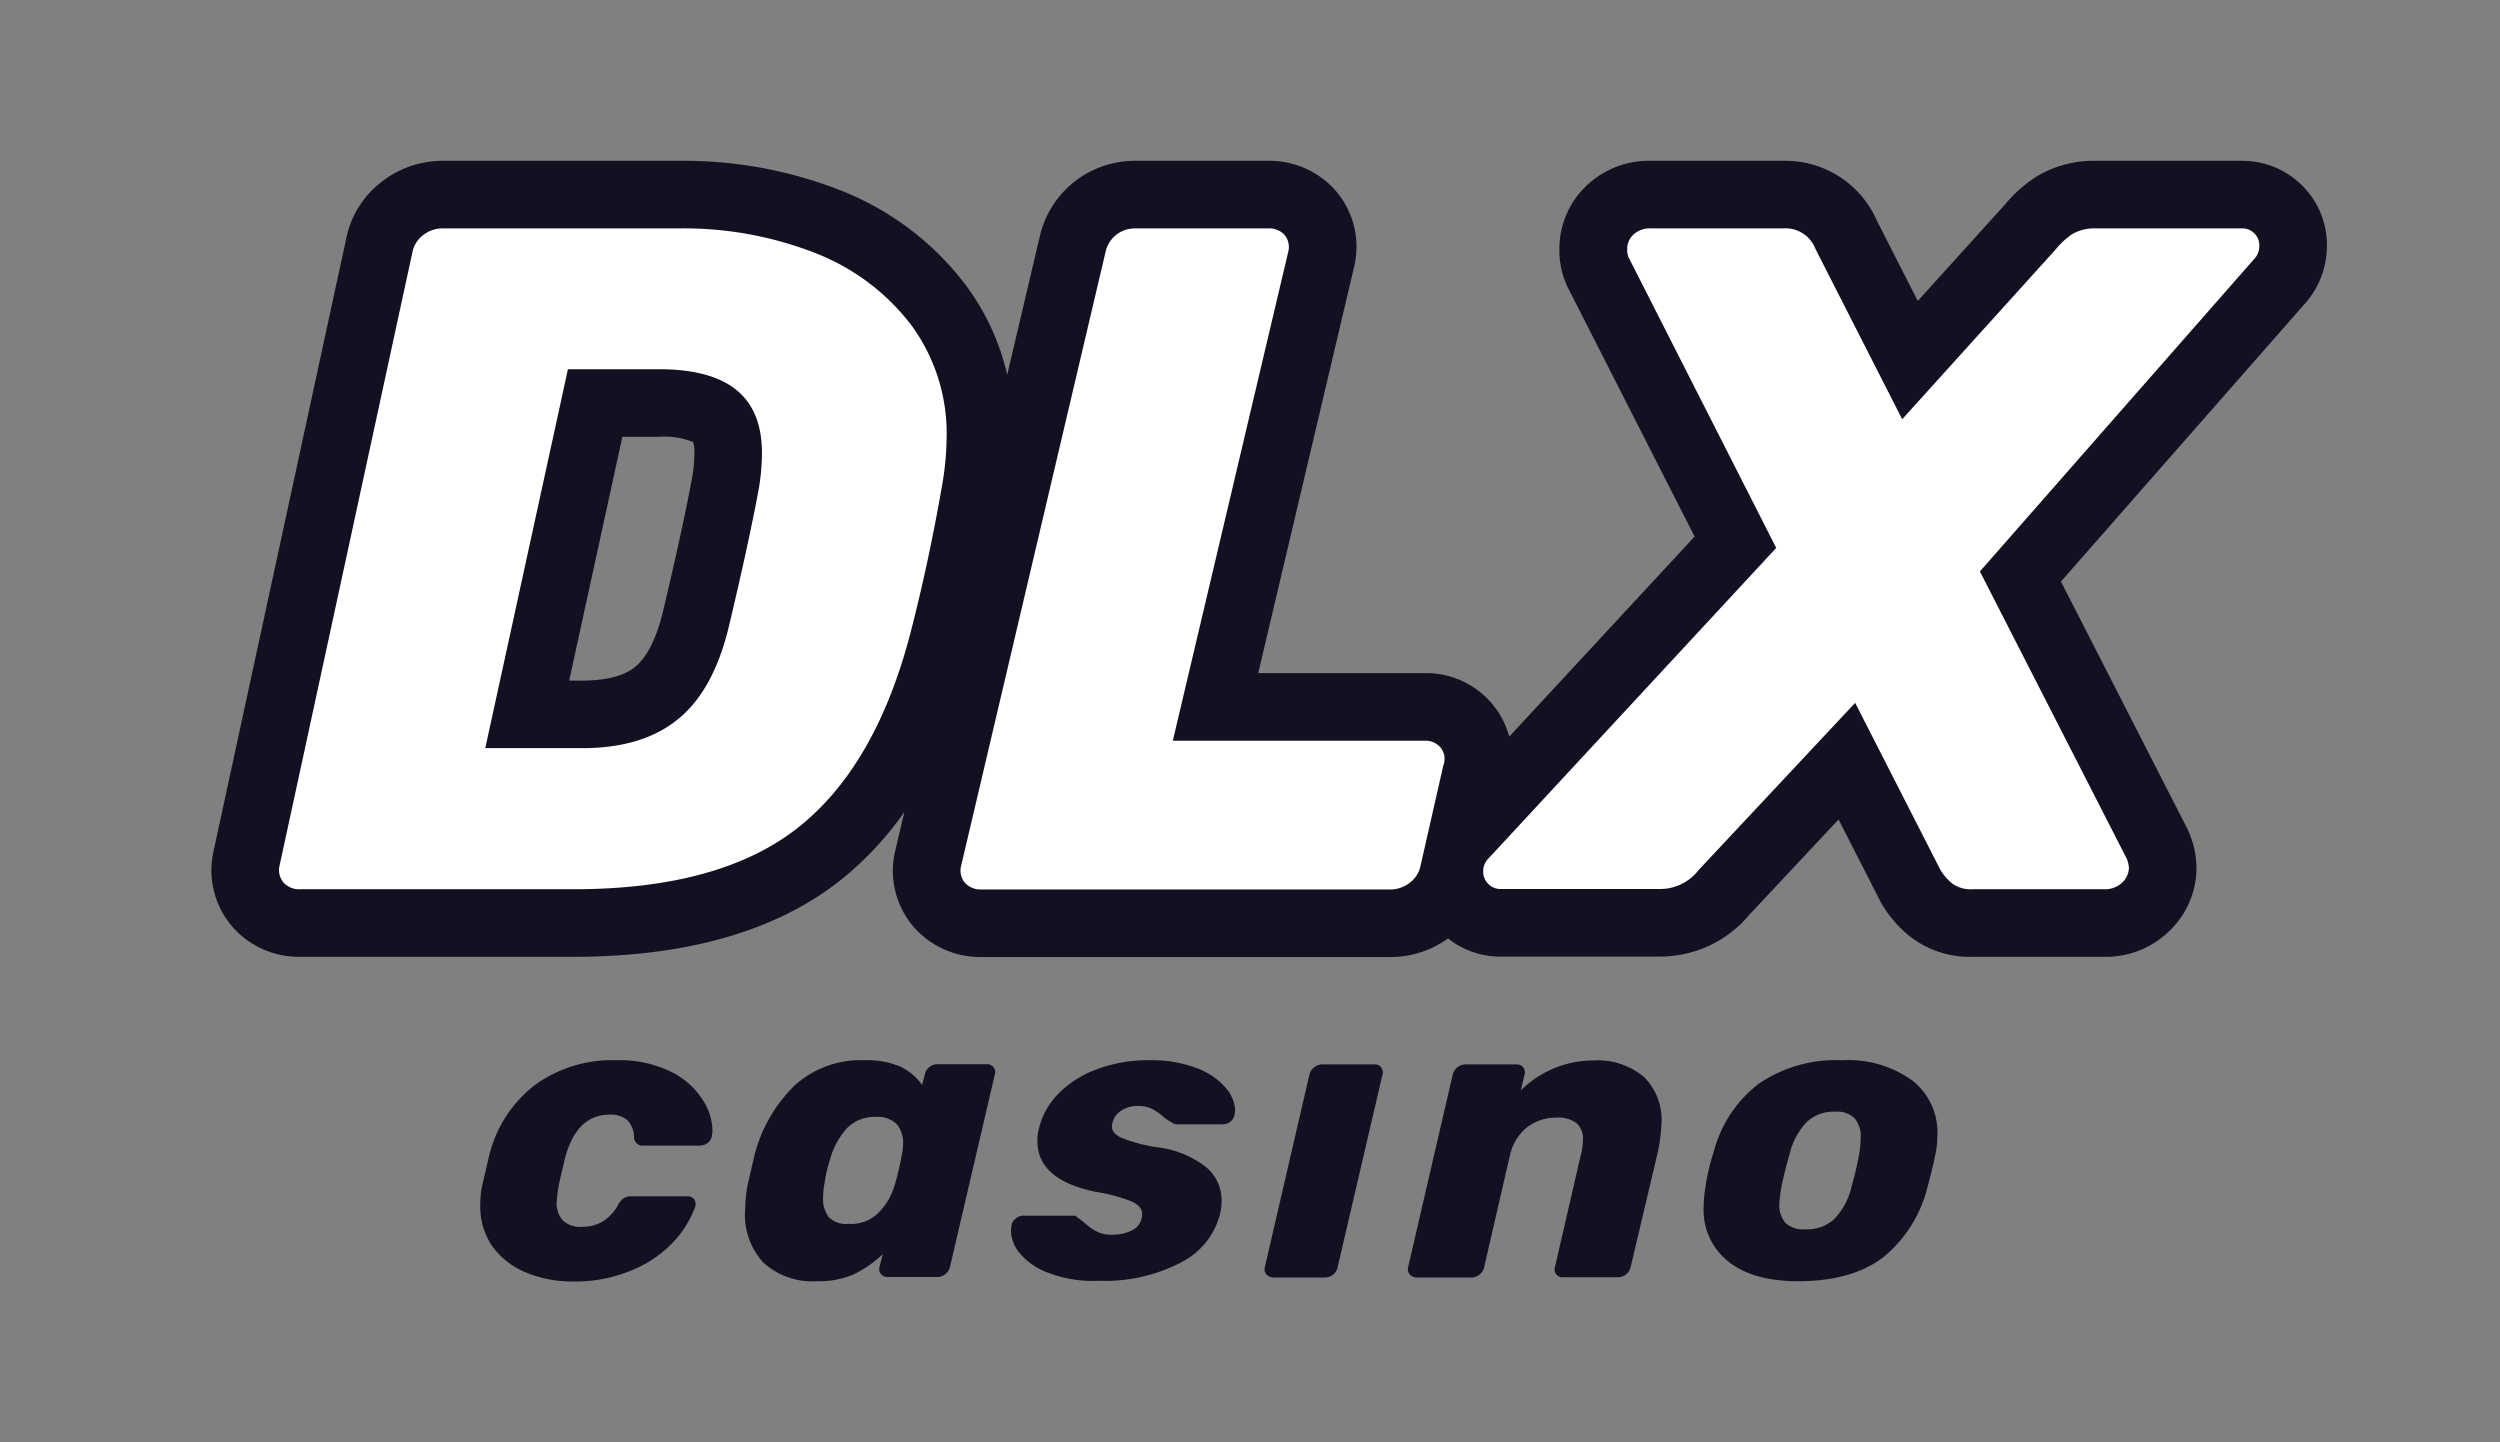
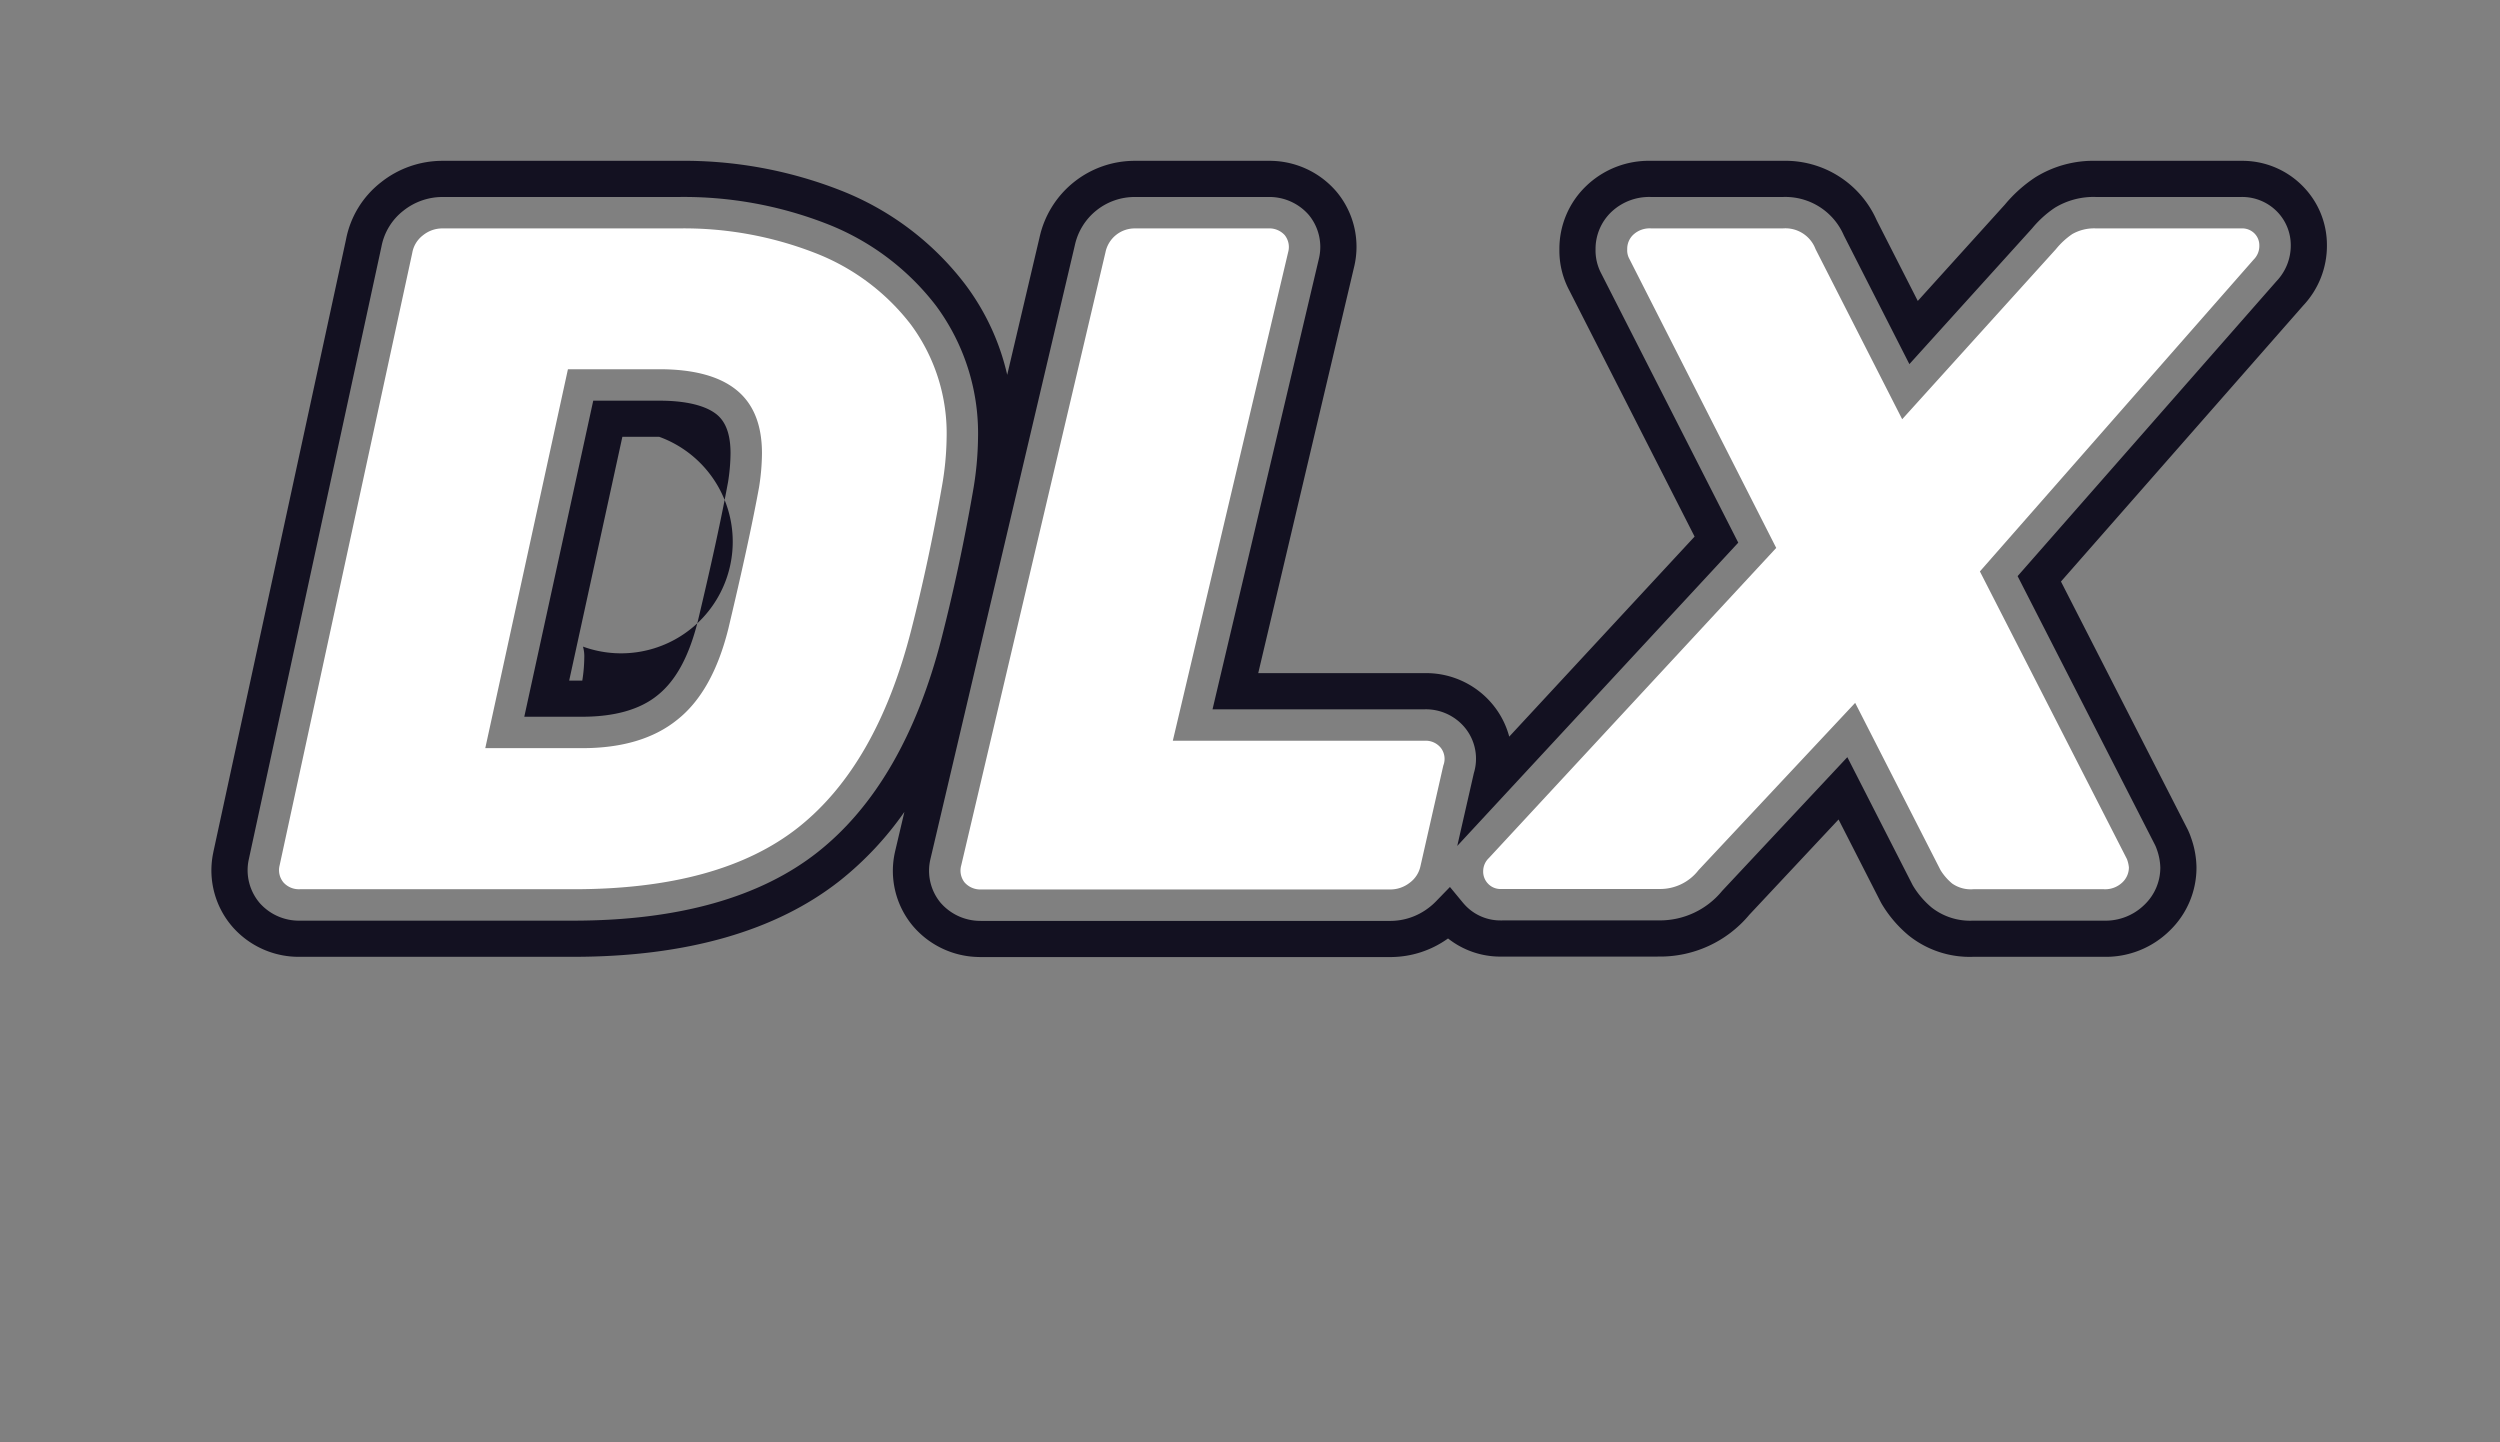
<svg xmlns="http://www.w3.org/2000/svg" width="260" height="150" viewBox="0 0 260 150">
  <rect x="0" y="0" width="260" height="150" fill="#808080" stroke="none" />
  <defs>
    <style>.cls-1{fill:none;}.cls-2{fill:#131121;}.cls-3{fill:#fff;}</style>
  </defs>
  <g id="Шар_2" data-name="Шар 2">
    <g id="Шар_1-2" data-name="Шар 1">
      <path class="cls-1" d="M260,150H0V0H260Z" />
-       <path class="cls-2" d="M102.025,97.654c-.06,0-.119-.001-.179-.003A7.325,7.325,0,0,1,96.369,95.08a7.085,7.085,0,0,1-1.439-6.148c.007-.034,15.021-63.848,15.021-63.848a8.25,8.25,0,0,1,8.058-6.478h13.899a7.296,7.296,0,0,1,5.548,2.425c.036.04.07.08.105.121a7.085,7.085,0,0,1,1.441,6.15c-.007.036-10.524,44.584-10.524,44.584h19.697a7.117,7.117,0,0,1,5.712,2.702,6.993,6.993,0,0,1,1.202,6.325l-.145.637L178.509,56.12,164.88,29.343a6.989,6.989,0,0,1-.823-3.426,7.153,7.153,0,0,1,2.211-5.218,7.54,7.54,0,0,1,5.433-2.092h13.719a8.519,8.519,0,0,1,8.062,5.123l5.529,10.853L209.91,22.528a12.82,12.82,0,0,1,2.76-2.492,9.56,9.56,0,0,1,5.312-1.43h15.11a6.944,6.944,0,0,1,5.164,2.187,6.847,6.847,0,0,1,1.864,4.737,7.169,7.169,0,0,1-1.949,4.952l-26.084,29.717L225.784,86.997a5.048,5.048,0,0,1,.298.711,7.727,7.727,0,0,1,.472,2.506,7.245,7.245,0,0,1-2.203,5.21,7.616,7.616,0,0,1-5.545,2.203H205.19a8.313,8.313,0,0,1-5.485-1.786,10.867,10.867,0,0,1-2.292-2.636c-.075-.12-.143-.242-.208-.368l-5.538-10.852L180.515,93.897a10.209,10.209,0,0,1-7.963,3.705l-16.495.003a6.875,6.875,0,0,1-4.905-2.026,6.979,6.979,0,0,1-.469-.517,8.595,8.595,0,0,1-6.084,2.592Zm-70.836-.026a7.3,7.3,0,0,1-5.547-2.423A7.106,7.106,0,0,1,24.01,89.105c.011-.062.023-.124.036-.185L37.827,25.284a8.048,8.048,0,0,1,2.958-4.845,8.367,8.367,0,0,1,5.204-1.833H70.571A42.778,42.778,0,0,1,86.685,21.531a28.216,28.216,0,0,1,12.162,9.132,24.14,24.14,0,0,1,4.748,14.919,35.969,35.969,0,0,1-.561,5.875c-.934,5.345-2.006,10.356-3.28,15.347C97.083,77.26,92.531,85.09,86.223,90.082c-6.325,5.007-15.281,7.546-26.618,7.546ZM60.558,72.66c2.925,0,5.159-.609,6.641-1.811,1.568-1.242,2.747-3.482,3.55-6.696,1.42-5.973,2.442-10.673,3.11-14.309a17.951,17.951,0,0,0,.237-2.692,3.329,3.329,0,0,0-.747-2.591c-.375-.304-1.591-1.012-4.787-1.012H63.211L56.861,72.66Z" />
-       <path class="cls-2" d="M144.598,99.534H102.025c-.089,0-.177-.002-.265-.005a9.168,9.168,0,0,1-6.834-3.245,8.924,8.924,0,0,1-1.833-7.745c.001-.007.003-.016.963-4.098A33.937,33.937,0,0,1,87.39,91.557c-6.667,5.277-16.015,7.952-27.785,7.952H31.188a9.157,9.157,0,0,1-6.952-3.054,8.948,8.948,0,0,1-2.078-7.68l.048-.245L35.99,24.886a9.877,9.877,0,0,1,3.628-5.921,10.261,10.261,0,0,1,6.371-2.239H70.57a44.627,44.627,0,0,1,16.82,3.063,30.062,30.062,0,0,1,12.957,9.74,24.797,24.797,0,0,1,4.402,9.455c1.03-4.379,2.152-9.145,3.372-14.331a10.13,10.13,0,0,1,9.888-7.927h13.9a9.148,9.148,0,0,1,6.955,3.058c.042.047.097.11.151.174a8.922,8.922,0,0,1,1.828,7.737c-.005.021-.009.044-9.987,42.311h17.321a8.964,8.964,0,0,1,7.187,3.416A8.784,8.784,0,0,1,156.96,76.61l19.278-20.806L163.204,30.196a8.789,8.789,0,0,1-1.027-4.278,9.028,9.028,0,0,1,2.789-6.576,9.387,9.387,0,0,1,6.735-2.616h13.72a10.376,10.376,0,0,1,9.76,6.194l4.268,8.378,9.067-10.03a14.444,14.444,0,0,1,3.127-2.807,11.408,11.408,0,0,1,6.34-1.735h15.11a8.803,8.803,0,0,1,6.542,2.788A8.694,8.694,0,0,1,242,25.531a9.063,9.063,0,0,1-2.461,6.241L214.34,60.48l13.118,25.661a6.93,6.93,0,0,1,.407.971,9.493,9.493,0,0,1,.569,3.103,9.088,9.088,0,0,1-2.754,6.541,9.463,9.463,0,0,1-6.874,2.753H205.19a10.136,10.136,0,0,1-6.688-2.222,12.757,12.757,0,0,1-2.687-3.092c-.095-.15-.189-.318-.278-.491L191.21,85.226l-9.289,9.92a12.07,12.07,0,0,1-9.369,4.337l-16.496.003a8.756,8.756,0,0,1-5.46-1.887A10.275,10.275,0,0,1,144.598,99.534ZM118.009,20.487a6.368,6.368,0,0,0-6.222,5.005c-.155.657-14.925,63.44-15.025,63.865a5.222,5.222,0,0,0,1.051,4.52,5.47,5.47,0,0,0,4.097,1.895l.114.003h42.573a6.565,6.565,0,0,0,3.965-1.347,6.462,6.462,0,0,0,.768-.674l1.464-1.508,1.337,1.62c.109.132.226.261.348.384a5.021,5.021,0,0,0,3.576,1.475l16.496-.003a8.37,8.37,0,0,0,6.521-3.033l.069-.078,12.982-13.866L198.88,91.984c.036.068.077.144.124.218a9.017,9.017,0,0,0,1.906,2.196,6.496,6.496,0,0,0,4.279,1.35h13.617a5.775,5.775,0,0,0,4.214-1.652,5.333,5.333,0,0,0,1.653-3.882,5.974,5.974,0,0,0-.375-1.91,3.252,3.252,0,0,0-.187-.449L209.831,59.918l26.927-30.677a5.362,5.362,0,0,0,1.482-3.711,4.99,4.99,0,0,0-1.361-3.457,5.082,5.082,0,0,0-3.786-1.587h-15.11a7.733,7.733,0,0,0-4.287,1.125,10.962,10.962,0,0,0-2.351,2.134L198.576,37.87l-6.812-13.38a6.626,6.626,0,0,0-6.343-4.003h-13.72a5.709,5.709,0,0,0-4.121,1.558,5.308,5.308,0,0,0-1.643,3.873,5.14,5.14,0,0,0,.588,2.516l14.254,28.003L151.554,87.978l1.727-7.575a5.092,5.092,0,0,0-.87-4.65,5.271,5.271,0,0,0-4.234-1.985H126.103l.546-2.313s10.433-44.194,10.522-44.576a5.224,5.224,0,0,0-1.053-4.521l-.068-.078a5.435,5.435,0,0,0-4.142-1.793Zm-72.02,0A6.528,6.528,0,0,0,41.944,21.92a6.191,6.191,0,0,0-2.271,3.719L25.859,89.445a5.257,5.257,0,0,0,1.188,4.512,5.445,5.445,0,0,0,4.141,1.791H59.605c10.902,0,19.465-2.403,25.451-7.14,5.977-4.73,10.31-12.223,12.876-22.269,1.263-4.947,2.326-9.92,3.25-15.205a34.052,34.052,0,0,0,.532-5.551A22.305,22.305,0,0,0,97.347,31.797,26.347,26.347,0,0,0,85.98,23.275a40.911,40.911,0,0,0-15.409-2.788ZM60.558,74.54H54.526L61.697,41.67H68.563c3.478,0,5.167.779,5.971,1.431.971.788,1.442,2.113,1.442,4.051a19.812,19.812,0,0,1-.259,2.979c-.682,3.719-1.706,8.43-3.139,14.457-.924,3.697-2.3,6.221-4.212,7.735C66.556,73.79,63.924,74.54,60.558,74.54ZM59.195,70.78h1.363c2.447,0,4.334-.481,5.458-1.391,1.236-.98,2.21-2.89,2.91-5.692,1.413-5.941,2.423-10.591,3.084-14.192a15.945,15.945,0,0,0,.207-2.352,3.76,3.76,0,0,0-.134-1.18A7.888,7.888,0,0,0,68.563,45.43H64.726Z" />
+       <path class="cls-2" d="M144.598,99.534H102.025c-.089,0-.177-.002-.265-.005a9.168,9.168,0,0,1-6.834-3.245,8.924,8.924,0,0,1-1.833-7.745c.001-.007.003-.016.963-4.098A33.937,33.937,0,0,1,87.39,91.557c-6.667,5.277-16.015,7.952-27.785,7.952H31.188a9.157,9.157,0,0,1-6.952-3.054,8.948,8.948,0,0,1-2.078-7.68l.048-.245L35.99,24.886a9.877,9.877,0,0,1,3.628-5.921,10.261,10.261,0,0,1,6.371-2.239H70.57a44.627,44.627,0,0,1,16.82,3.063,30.062,30.062,0,0,1,12.957,9.74,24.797,24.797,0,0,1,4.402,9.455c1.03-4.379,2.152-9.145,3.372-14.331a10.13,10.13,0,0,1,9.888-7.927h13.9a9.148,9.148,0,0,1,6.955,3.058c.042.047.097.11.151.174a8.922,8.922,0,0,1,1.828,7.737c-.005.021-.009.044-9.987,42.311h17.321a8.964,8.964,0,0,1,7.187,3.416A8.784,8.784,0,0,1,156.96,76.61l19.278-20.806L163.204,30.196a8.789,8.789,0,0,1-1.027-4.278,9.028,9.028,0,0,1,2.789-6.576,9.387,9.387,0,0,1,6.735-2.616h13.72a10.376,10.376,0,0,1,9.76,6.194l4.268,8.378,9.067-10.03a14.444,14.444,0,0,1,3.127-2.807,11.408,11.408,0,0,1,6.34-1.735h15.11a8.803,8.803,0,0,1,6.542,2.788A8.694,8.694,0,0,1,242,25.531a9.063,9.063,0,0,1-2.461,6.241L214.34,60.48l13.118,25.661a6.93,6.93,0,0,1,.407.971,9.493,9.493,0,0,1,.569,3.103,9.088,9.088,0,0,1-2.754,6.541,9.463,9.463,0,0,1-6.874,2.753H205.19a10.136,10.136,0,0,1-6.688-2.222,12.757,12.757,0,0,1-2.687-3.092c-.095-.15-.189-.318-.278-.491L191.21,85.226l-9.289,9.92a12.07,12.07,0,0,1-9.369,4.337l-16.496.003a8.756,8.756,0,0,1-5.46-1.887A10.275,10.275,0,0,1,144.598,99.534ZM118.009,20.487a6.368,6.368,0,0,0-6.222,5.005c-.155.657-14.925,63.44-15.025,63.865a5.222,5.222,0,0,0,1.051,4.52,5.47,5.47,0,0,0,4.097,1.895l.114.003h42.573a6.565,6.565,0,0,0,3.965-1.347,6.462,6.462,0,0,0,.768-.674l1.464-1.508,1.337,1.62c.109.132.226.261.348.384a5.021,5.021,0,0,0,3.576,1.475l16.496-.003a8.37,8.37,0,0,0,6.521-3.033l.069-.078,12.982-13.866L198.88,91.984c.036.068.077.144.124.218a9.017,9.017,0,0,0,1.906,2.196,6.496,6.496,0,0,0,4.279,1.35h13.617a5.775,5.775,0,0,0,4.214-1.652,5.333,5.333,0,0,0,1.653-3.882,5.974,5.974,0,0,0-.375-1.91,3.252,3.252,0,0,0-.187-.449L209.831,59.918l26.927-30.677a5.362,5.362,0,0,0,1.482-3.711,4.99,4.99,0,0,0-1.361-3.457,5.082,5.082,0,0,0-3.786-1.587h-15.11a7.733,7.733,0,0,0-4.287,1.125,10.962,10.962,0,0,0-2.351,2.134L198.576,37.87l-6.812-13.38a6.626,6.626,0,0,0-6.343-4.003h-13.72a5.709,5.709,0,0,0-4.121,1.558,5.308,5.308,0,0,0-1.643,3.873,5.14,5.14,0,0,0,.588,2.516l14.254,28.003L151.554,87.978l1.727-7.575a5.092,5.092,0,0,0-.87-4.65,5.271,5.271,0,0,0-4.234-1.985H126.103l.546-2.313s10.433-44.194,10.522-44.576a5.224,5.224,0,0,0-1.053-4.521l-.068-.078a5.435,5.435,0,0,0-4.142-1.793Zm-72.02,0A6.528,6.528,0,0,0,41.944,21.92a6.191,6.191,0,0,0-2.271,3.719L25.859,89.445a5.257,5.257,0,0,0,1.188,4.512,5.445,5.445,0,0,0,4.141,1.791H59.605c10.902,0,19.465-2.403,25.451-7.14,5.977-4.73,10.31-12.223,12.876-22.269,1.263-4.947,2.326-9.92,3.25-15.205a34.052,34.052,0,0,0,.532-5.551A22.305,22.305,0,0,0,97.347,31.797,26.347,26.347,0,0,0,85.98,23.275a40.911,40.911,0,0,0-15.409-2.788ZM60.558,74.54H54.526L61.697,41.67H68.563c3.478,0,5.167.779,5.971,1.431.971.788,1.442,2.113,1.442,4.051a19.812,19.812,0,0,1-.259,2.979c-.682,3.719-1.706,8.43-3.139,14.457-.924,3.697-2.3,6.221-4.212,7.735C66.556,73.79,63.924,74.54,60.558,74.54ZM59.195,70.78h1.363a15.945,15.945,0,0,0,.207-2.352,3.76,3.76,0,0,0-.134-1.18A7.888,7.888,0,0,0,68.563,45.43H64.726Z" />
      <path class="cls-3" d="M29.49,91.785a2,2,0,0,1-.412-1.776L42.875,26.303a2.926,2.926,0,0,1,1.107-1.827,3.198,3.198,0,0,1,2.008-.721H70.571A37.533,37.533,0,0,1,84.753,26.303a23.042,23.042,0,0,1,9.987,7.465,19.027,19.027,0,0,1,3.707,11.815,30.806,30.806,0,0,1-.489,5.019c-.927,5.302-1.982,10.193-3.192,14.929q-3.591,14.054-11.737,20.515Q74.882,92.493,59.605,92.48H31.189A2.156,2.156,0,0,1,29.49,91.785ZM60.558,77.808c4.118,0,7.439-.978,9.884-2.96,2.471-1.956,4.221-5.122,5.302-9.447,1.39-5.843,2.471-10.759,3.192-14.697a23.137,23.137,0,0,0,.309-3.552c0-2.96-.875-5.148-2.651-6.589s-4.453-2.162-8.031-2.162h-9.498L50.468,77.808Zm39.768,13.977a1.987,1.987,0,0,1-.36-1.776l15.006-63.783a3.103,3.103,0,0,1,3.037-2.471h13.9a2.156,2.156,0,0,1,1.699.695,1.987,1.987,0,0,1,.36,1.776l-11.995,50.81H148.176a2.025,2.025,0,0,1,1.673.746,1.879,1.879,0,0,1,.257,1.827l-2.368,10.425a2.894,2.894,0,0,1-1.133,1.776,3.279,3.279,0,0,1-2.008.695H102.025A2.182,2.182,0,0,1,100.326,91.785Zm54.465.154a1.805,1.805,0,0,1-.54-1.339,1.894,1.894,0,0,1,.592-1.364l29.884-32.252-15.289-30.09a1.843,1.843,0,0,1-.206-.978,2.005,2.005,0,0,1,.643-1.519,2.5,2.5,0,0,1,1.853-.643h13.694a3.345,3.345,0,0,1,3.398,2.162L197.828,43.6l15.984-17.683a7.99,7.99,0,0,1,1.699-1.57,4.59,4.59,0,0,1,2.497-.592h15.084a1.803,1.803,0,0,1,1.39.54,1.752,1.752,0,0,1,.489,1.236,1.998,1.998,0,0,1-.592,1.467L205.91,59.43,221.2,89.34a3.337,3.337,0,0,1,.206.875,2.153,2.153,0,0,1-.695,1.57,2.587,2.587,0,0,1-1.905.695H205.215a3.368,3.368,0,0,1-2.188-.592,5.742,5.742,0,0,1-1.21-1.39l-8.88-17.4-16.293,17.4a5.034,5.034,0,0,1-4.093,1.956H156.155A1.783,1.783,0,0,1,154.791,91.94Z" />
-       <path id="casino" class="cls-2" d="M54.535,132.27a8.031,8.031,0,0,1-3.398-2.754,7.284,7.284,0,0,1-1.184-4.324,9.926,9.926,0,0,1,.154-1.699l.798-3.449a13.237,13.237,0,0,1,4.762-7.233,13.683,13.683,0,0,1,8.417-2.548,12.056,12.056,0,0,1,5.714,1.21,8.065,8.065,0,0,1,3.295,2.934,5.982,5.982,0,0,1,1.004,3.217l-.051.463a1.153,1.153,0,0,1-.412.747,1.329,1.329,0,0,1-.849.309H66.915a.888.888,0,0,1-.978-.849,2.583,2.583,0,0,0-.695-1.802,2.663,2.663,0,0,0-1.853-.566c-2.239,0-3.758,1.441-4.582,4.35-.36,1.519-.618,2.548-.695,3.011a13.597,13.597,0,0,0-.206,1.57,2.713,2.713,0,0,0,.618,2.059,2.63,2.63,0,0,0,1.982.669,4.148,4.148,0,0,0,2.162-.54,4.678,4.678,0,0,0,1.622-1.75,1.889,1.889,0,0,1,.566-.669,1.241,1.241,0,0,1,.772-.206h5.869a.814.814,0,0,1,.695.309.916.916,0,0,1,.103.798A11.055,11.055,0,0,1,70.39,128.77a12.381,12.381,0,0,1-4.221,3.14,15.287,15.287,0,0,1-6.744,1.364A12.472,12.472,0,0,1,54.535,132.27Zm24.839-.978a7.316,7.316,0,0,1-1.879-5.508,14.409,14.409,0,0,1,.257-2.548l.695-3.012a15.481,15.481,0,0,1,4.196-7.336,10.227,10.227,0,0,1,7.207-2.626,8.818,8.818,0,0,1,3.784.669,5.811,5.811,0,0,1,2.265,1.905l.283-1.081a1.22,1.22,0,0,1,.463-.772,1.329,1.329,0,0,1,.849-.309h5.096a.864.864,0,0,1,.721.309.774.774,0,0,1,.154.747l-4.659,20a1.258,1.258,0,0,1-.489.772,1.314,1.314,0,0,1-.824.309h-5.148a.864.864,0,0,1-.721-.309.773.773,0,0,1-.154-.747l.335-1.313a12.131,12.131,0,0,1-3.063,2.111,9.244,9.244,0,0,1-3.809.695A7.536,7.536,0,0,1,79.374,131.292Zm11.969-5.148a6.787,6.787,0,0,0,1.724-2.96,30.511,30.511,0,0,0,.747-3.192,6.217,6.217,0,0,0,.103-.978,2.98,2.98,0,0,0-.643-2.085,2.792,2.792,0,0,0-2.188-.772,3.996,3.996,0,0,0-2.96,1.133,7.845,7.845,0,0,0-1.75,3.115,15.209,15.209,0,0,0-.618,2.626,7.447,7.447,0,0,0-.154,1.441,3.144,3.144,0,0,0,.566,2.085,2.497,2.497,0,0,0,2.059.721A4.003,4.003,0,0,0,91.343,126.144Zm17.683,6.229a6.925,6.925,0,0,1-3.012-2.085,3.78,3.78,0,0,1-.875-2.394l.051-.386a1.087,1.087,0,0,1,.438-.772,1.236,1.236,0,0,1,.772-.309h5.225c.206,0,.335.051.386.18a4.731,4.731,0,0,1,.798.592,6.955,6.955,0,0,0,1.287.901,3.522,3.522,0,0,0,1.596.309,4.441,4.441,0,0,0,2.008-.438,1.853,1.853,0,0,0,1.03-1.261,1.919,1.919,0,0,0,.051-.463c0-.515-.335-.927-1.004-1.261a17.017,17.017,0,0,0-3.809-1.03c-4.093-.849-6.126-2.626-6.075-5.354a5.13,5.13,0,0,1,.206-1.441,7.794,7.794,0,0,1,1.905-3.346,10.806,10.806,0,0,1,3.964-2.574,15.175,15.175,0,0,1,5.56-.978,13.224,13.224,0,0,1,4.942.824,7.323,7.323,0,0,1,3.011,2.059,3.8,3.8,0,0,1,.978,2.394l-.051.335a1.153,1.153,0,0,1-.412.746,1.236,1.236,0,0,1-.772.309H122.462a.751.751,0,0,1-.566-.18,4.769,4.769,0,0,1-.952-.643,6.232,6.232,0,0,0-1.158-.798,3.218,3.218,0,0,0-1.416-.283,2.969,2.969,0,0,0-1.956.618,2.049,2.049,0,0,0-.772,1.519c0,.463.309.849.978,1.158a16.079,16.079,0,0,0,3.784,1.004,10.132,10.132,0,0,1,5.096,2.111,4.476,4.476,0,0,1,1.544,3.501,5.495,5.495,0,0,1-.154,1.287,7.781,7.781,0,0,1-4.067,5.071,17.005,17.005,0,0,1-8.494,1.905A12.981,12.981,0,0,1,109.026,132.373Zm22.651.129a.837.837,0,0,1-.129-.747l4.633-20a1.276,1.276,0,0,1,.489-.746,1.347,1.347,0,0,1,.875-.309h5.405a.813.813,0,0,1,.695.309.875.875,0,0,1,.129.772l-4.659,20a1.349,1.349,0,0,1-1.313,1.081h-5.405A1.024,1.024,0,0,1,131.677,132.502Zm14.903,0a.837.837,0,0,1-.129-.747l4.633-20a1.276,1.276,0,0,1,.489-.746,1.347,1.347,0,0,1,.875-.309h5.302a.796.796,0,0,1,.669.309.875.875,0,0,1,.129.772l-.386,1.622a10.727,10.727,0,0,1,7.542-3.115,7.449,7.449,0,0,1,5.277,1.724,6.284,6.284,0,0,1,1.802,4.994,17.553,17.553,0,0,1-.386,2.883l-2.806,11.866a1.35,1.35,0,0,1-1.313,1.081h-5.74a.814.814,0,0,1-.695-.309.837.837,0,0,1-.129-.746l2.677-11.609a7.188,7.188,0,0,0,.232-1.57,2.158,2.158,0,0,0-.643-1.776,3.102,3.102,0,0,0-2.085-.592,4.981,4.981,0,0,0-3.115,1.03,5.165,5.165,0,0,0-1.75,2.909l-2.677,11.609a1.258,1.258,0,0,1-.489.772,1.314,1.314,0,0,1-.824.309h-5.74A1.024,1.024,0,0,1,146.58,132.502Zm33.127-1.339a6.79,6.79,0,0,1-2.522-5.714,10.345,10.345,0,0,1,.154-1.776,20.601,20.601,0,0,1,.875-3.835,13.074,13.074,0,0,1,4.659-7.104,14.258,14.258,0,0,1,8.726-2.471,11.36,11.36,0,0,1,7.284,2.111,6.854,6.854,0,0,1,2.6,5.843,9.078,9.078,0,0,1-.154,1.622c-.335,1.57-.643,2.831-.927,3.835a13.561,13.561,0,0,1-4.607,7.13c-2.162,1.622-5.096,2.445-8.803,2.445C183.851,133.248,181.406,132.553,179.707,131.163Zm11.042-4.376a6.979,6.979,0,0,0,1.802-3.346,32.971,32.971,0,0,0,.798-3.398,9.526,9.526,0,0,0,.154-1.622,2.883,2.883,0,0,0-.618-2.111,2.651,2.651,0,0,0-2.059-.695,4.061,4.061,0,0,0-2.96,1.107,7.234,7.234,0,0,0-1.75,3.32q-.232.772-.463,1.699t-.386,1.699a16.543,16.543,0,0,0-.206,1.647,2.816,2.816,0,0,0,.618,2.085,2.646,2.646,0,0,0,2.059.669A4.111,4.111,0,0,0,190.75,126.788Z" />
    </g>
  </g>
</svg>